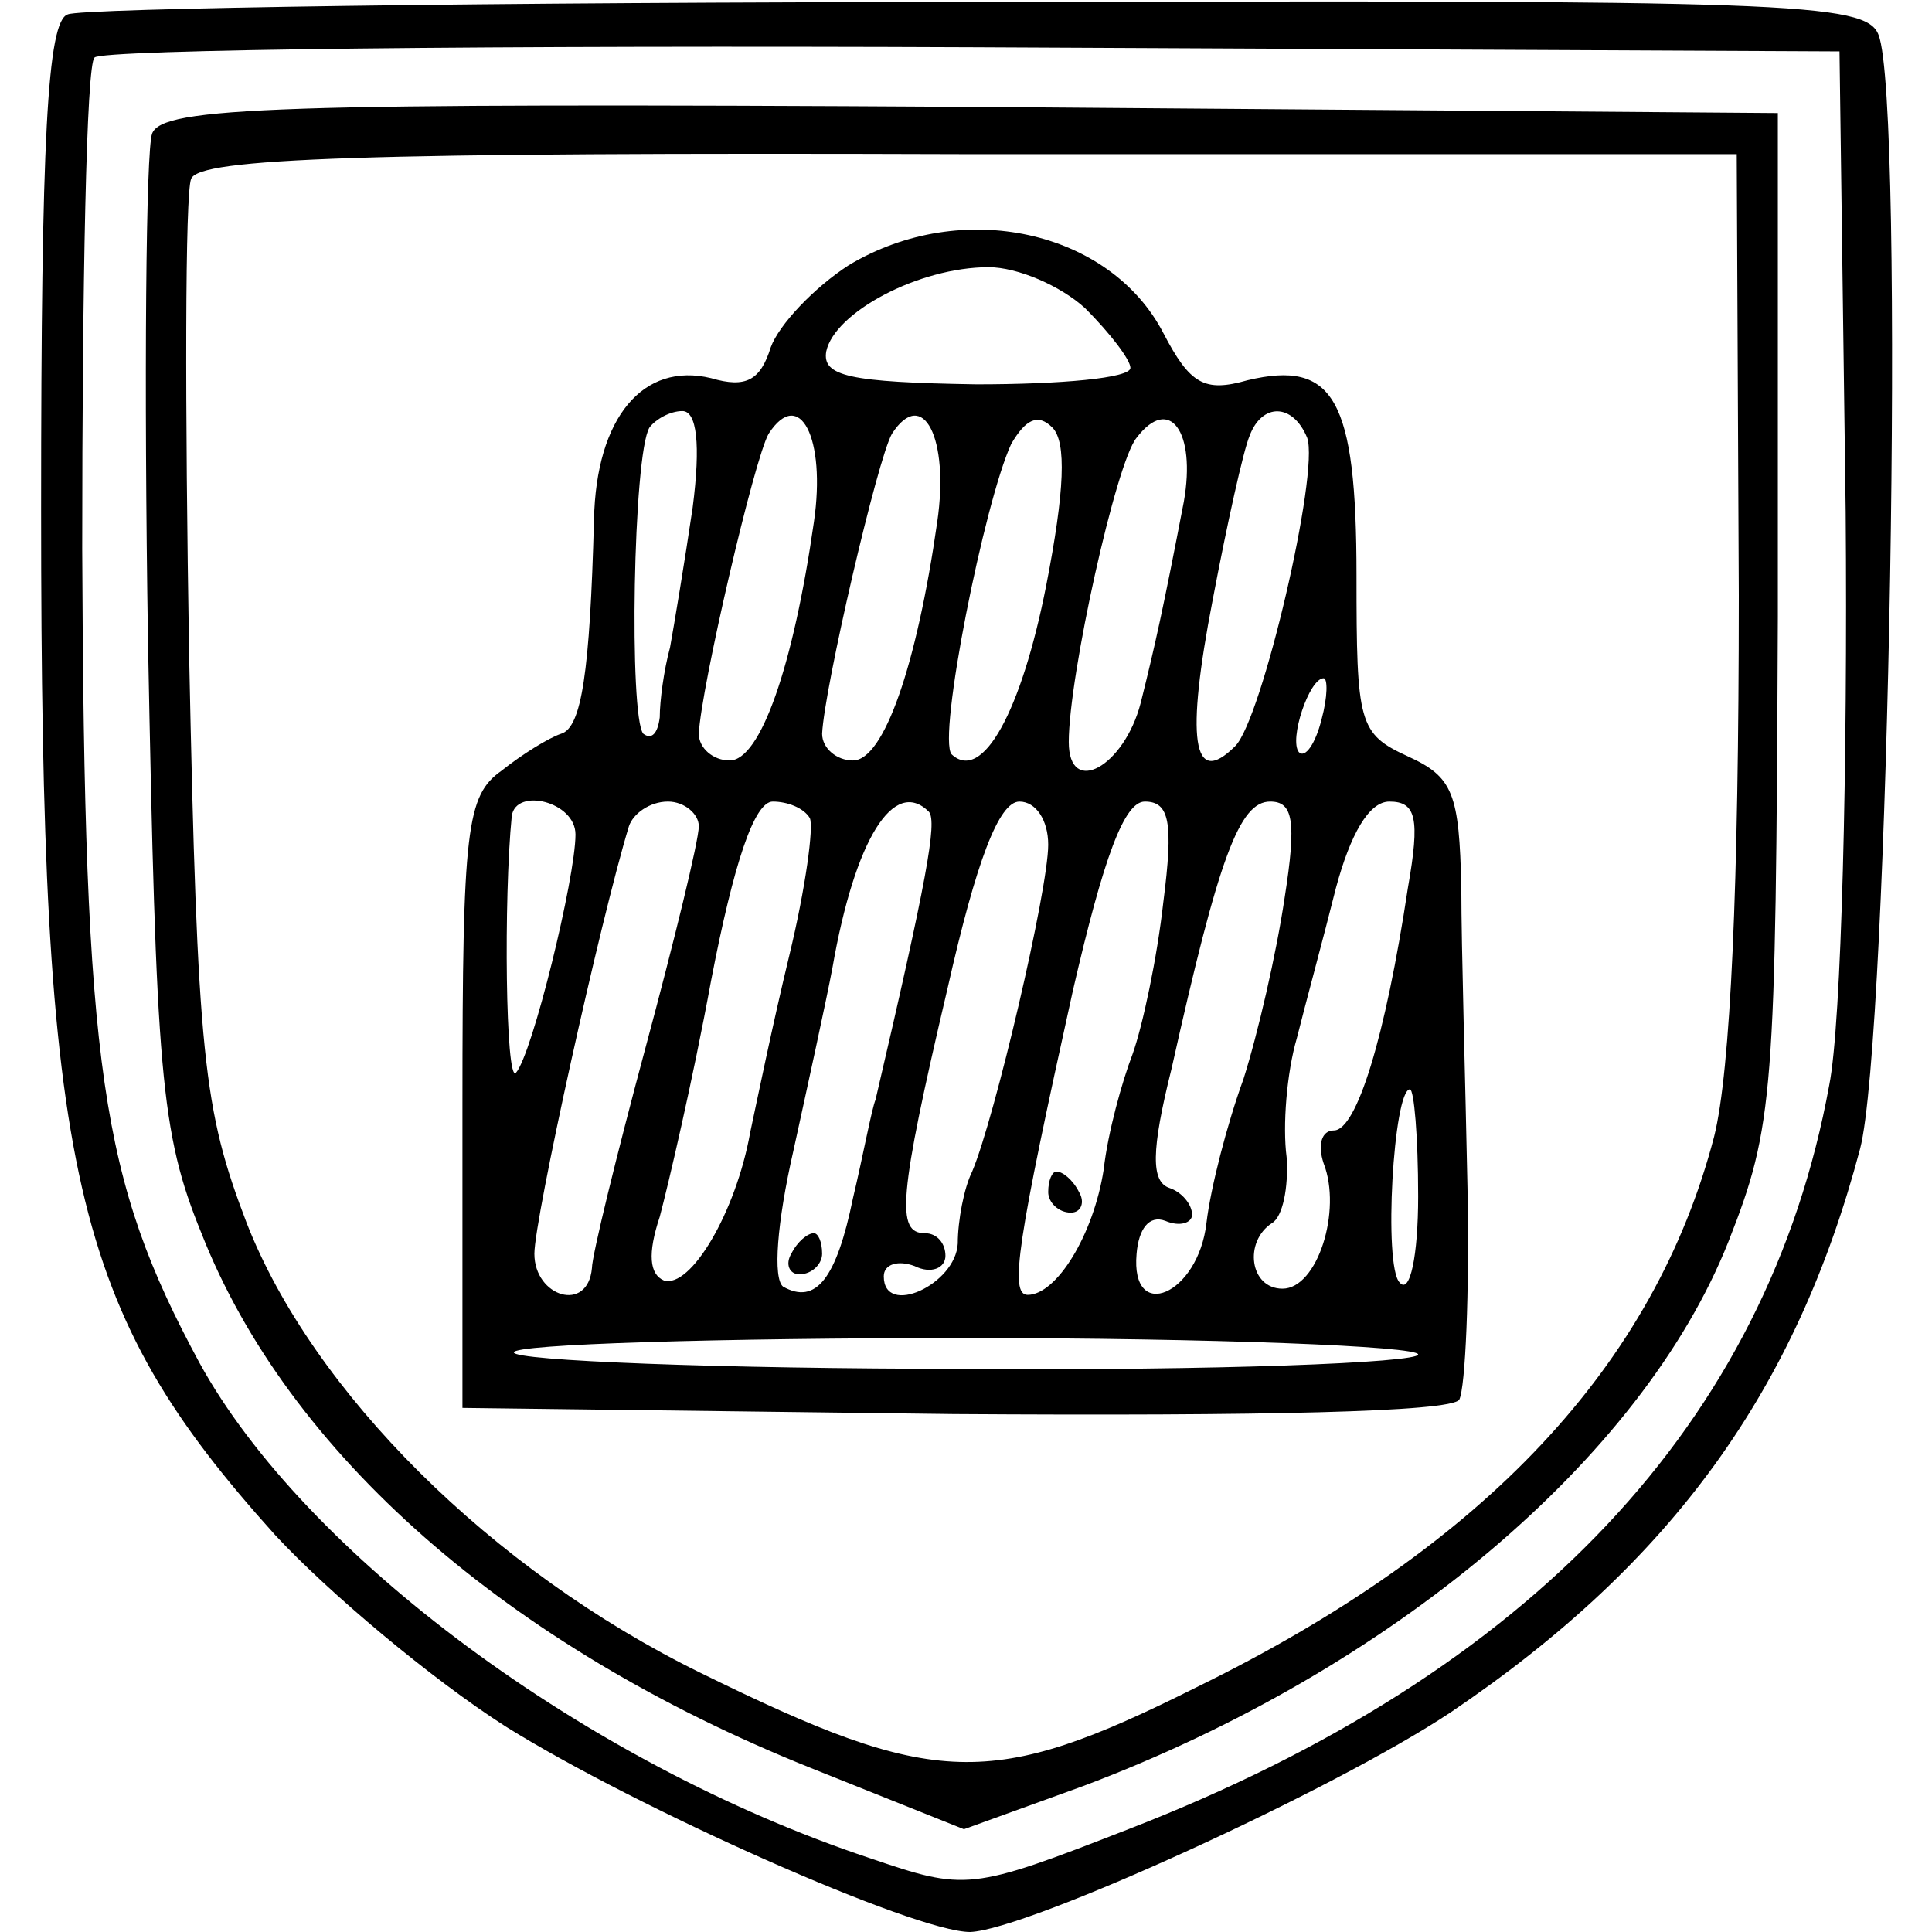
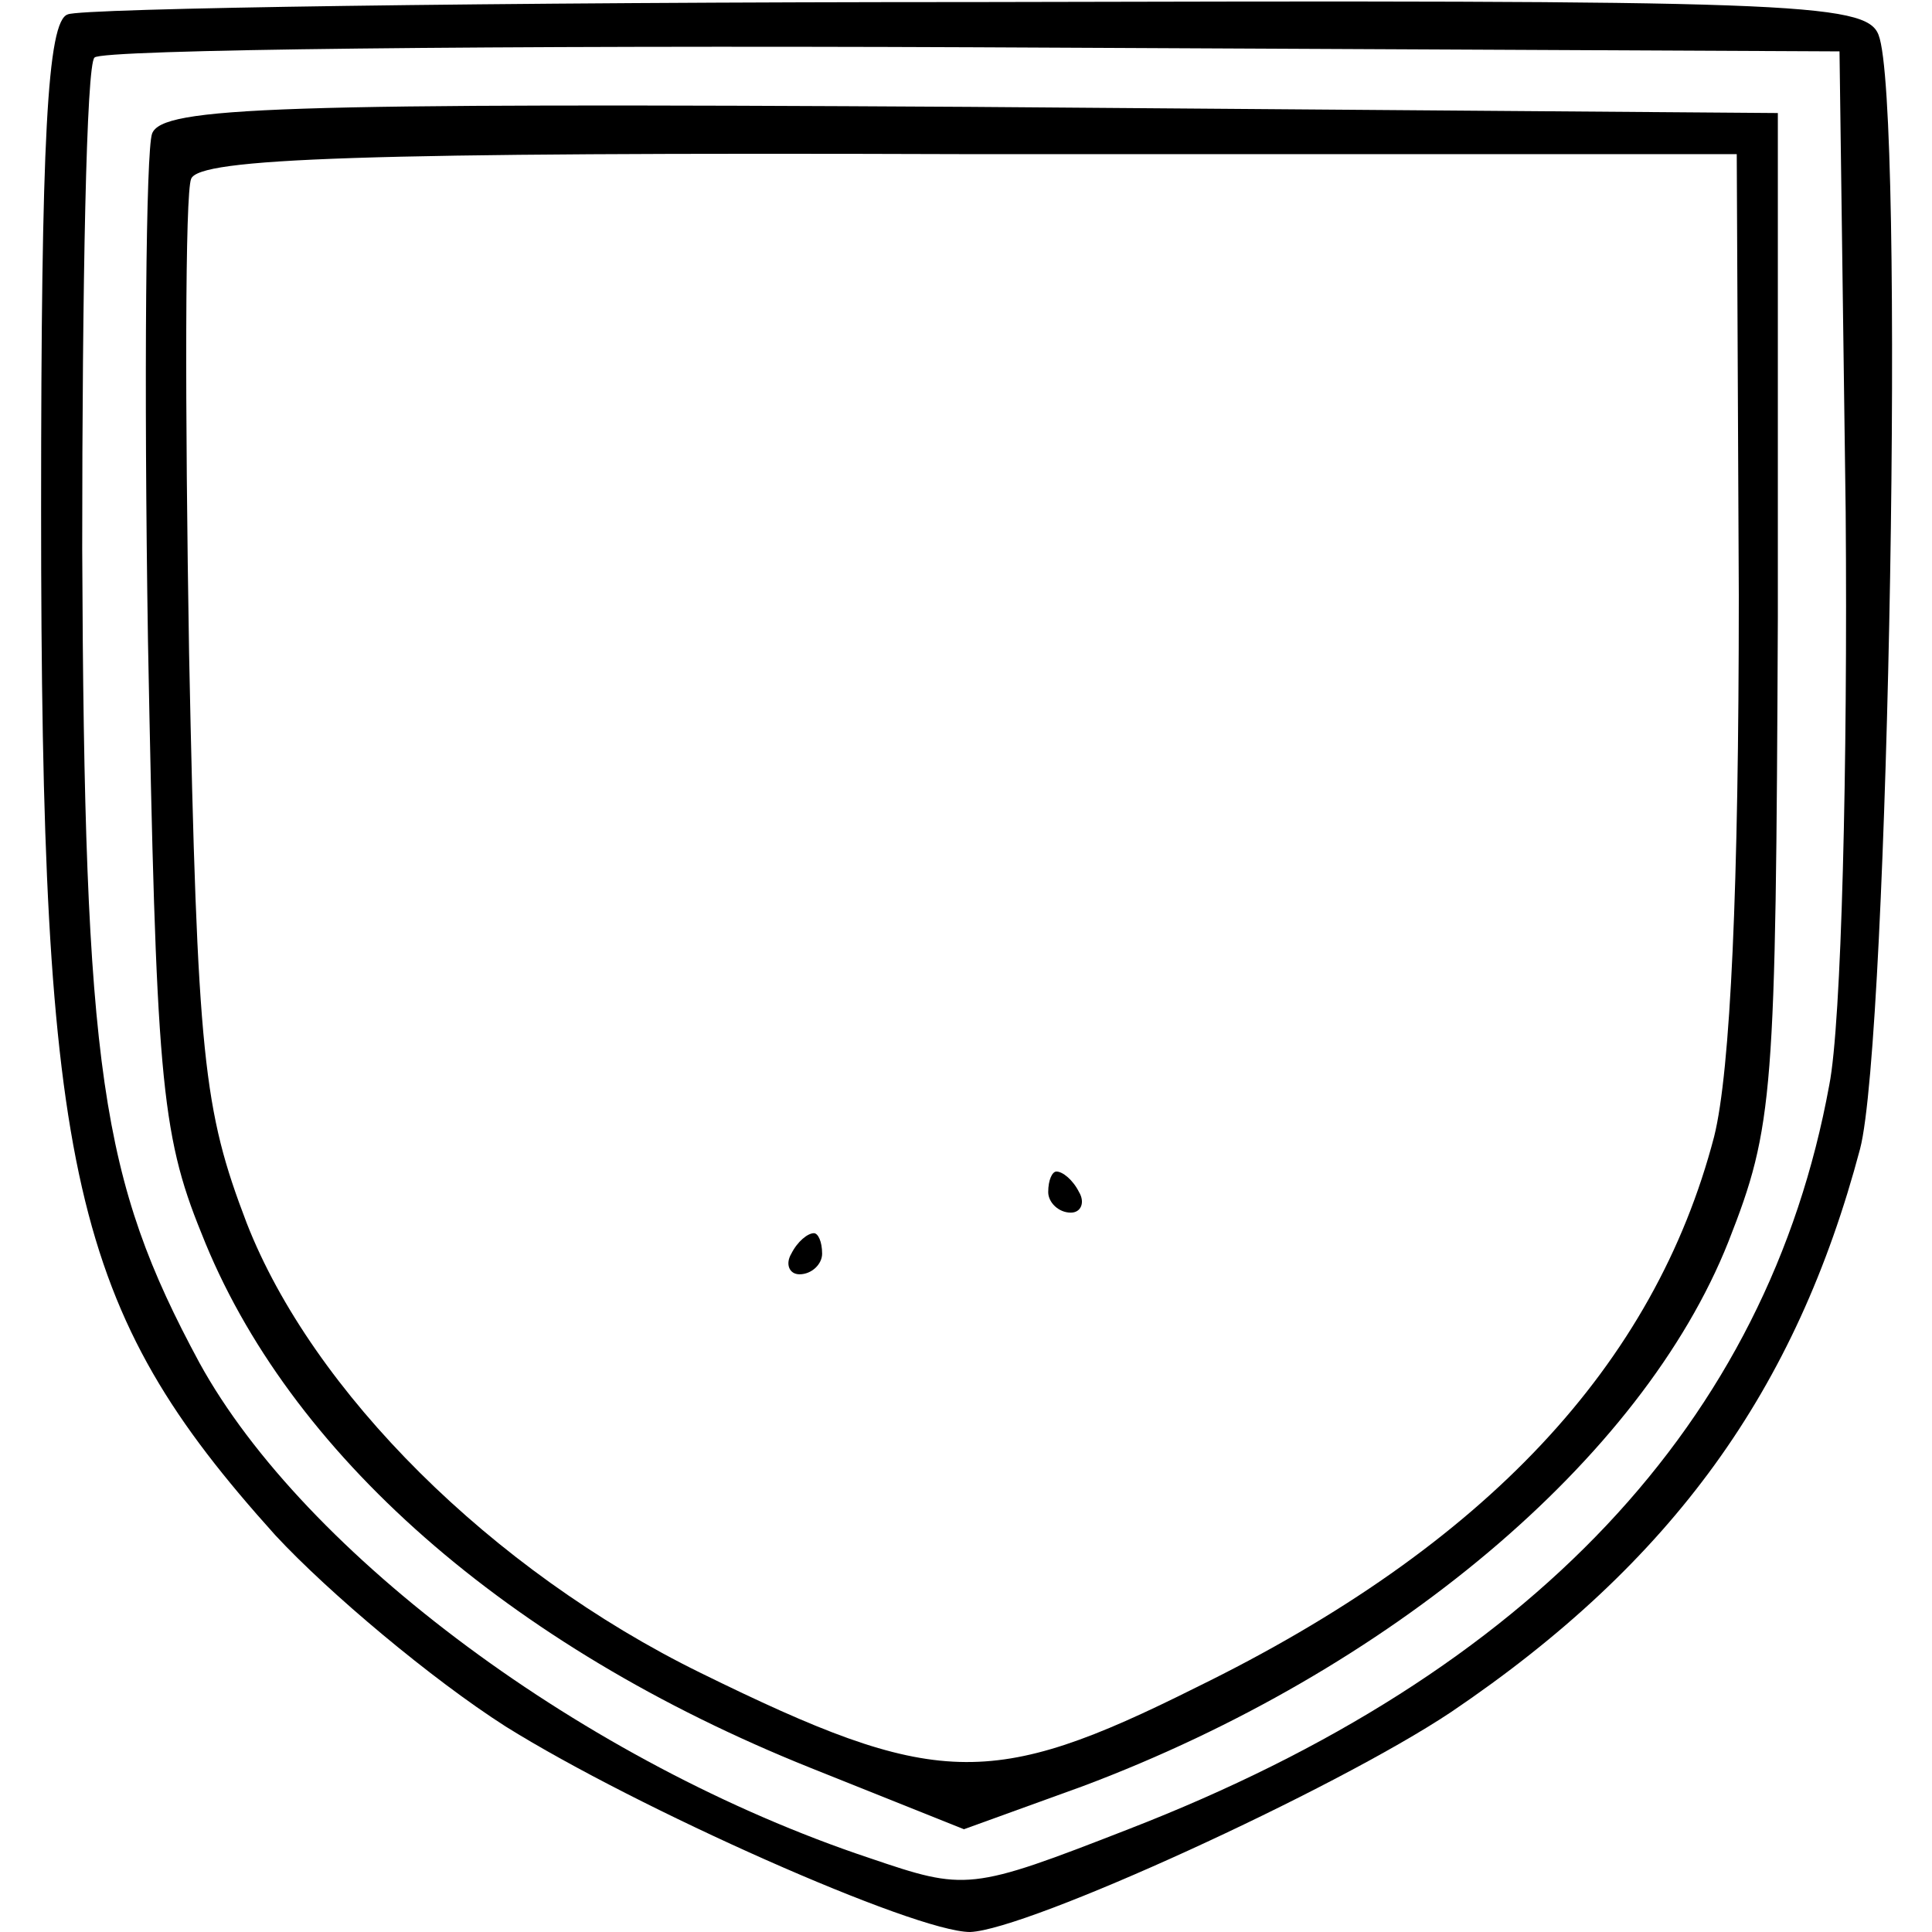
<svg xmlns="http://www.w3.org/2000/svg" version="1.0" width="94pt" height="94pt" viewBox="0 0 94 94" preserveAspectRatio="xMidYMid meet">
  <g transform="translate(0,94) scale(0.1,-0.1)" fill="#000000" stroke="none">
    <path d="M33 933 c-10 -3 -13 -61 -13 -241 0 -324 15 -389 114 -499 26 -28 76 -70 112 -93 64 -40 199 -100 226 -100 28 1 177 69 234 107 108 73 168 157 199 274 14 53 22 509 9 542 -6 16 -44 17 -438 16 -237 0 -437 -3 -443 -6z m865 -242 c1 -123 -2 -249 -8 -279 -30 -164 -145 -286 -341 -362 -77 -30 -79 -30 -126 -14 -138 46 -275 148 -326 241 -48 89 -56 142 -57 396 0 128 2 236 6 239 3 4 196 6 428 5 l421 -2 3 -224z" />
    <path d="M74 875 c-3 -8 -4 -119 -2 -247 4 -210 6 -239 26 -288 42 -107 149 -201 296 -260 l75 -30 58 21 c149 56 272 159 314 265 22 56 23 71 24 304 l0 245 -393 3 c-339 2 -393 0 -398 -13z m772 -225 c0 -141 -4 -231 -12 -263 -29 -111 -111 -199 -252 -268 -100 -50 -127 -49 -241 7 -102 50 -189 137 -221 219 -21 55 -24 80 -28 277 -2 120 -2 224 1 231 4 10 81 13 378 12 l374 0 1 -215z" />
-     <path d="M413 811 c-17 -11 -34 -29 -38 -40 -5 -16 -12 -20 -29 -15 -33 8 -56 -19 -57 -69 -2 -74 -6 -101 -16 -104 -6 -2 -19 -10 -29 -18 -17 -12 -19 -28 -19 -162 l0 -148 239 -3 c150 -1 242 1 246 7 3 6 5 52 4 103 -1 51 -3 117 -3 146 -1 46 -4 54 -26 64 -24 11 -25 16 -25 88 0 86 -11 105 -53 95 -21 -6 -28 -2 -41 23 -26 50 -98 66 -153 33z m115 -21 c12 -12 22 -25 22 -29 0 -5 -34 -8 -75 -8 -62 1 -75 4 -73 16 4 19 45 41 79 41 14 0 35 -9 47 -20z m-191 -97 c-4 -27 -9 -57 -11 -68 -3 -11 -5 -26 -5 -34 -1 -8 -4 -11 -8 -8 -7 8 -5 136 3 149 3 4 10 8 16 8 7 0 9 -16 5 -47z m59 -7 c-10 -70 -26 -116 -41 -116 -8 0 -15 6 -15 13 1 22 27 134 34 146 15 23 28 -2 22 -43z m60 0 c-10 -70 -26 -116 -41 -116 -8 0 -15 6 -15 13 1 22 27 134 34 146 15 23 28 -2 22 -43z m53 -31 c-12 -61 -31 -96 -46 -82 -7 8 16 123 29 151 7 12 13 15 20 8 7 -7 6 -31 -3 -77z m67 41 c-10 -52 -14 -70 -21 -98 -8 -31 -35 -46 -35 -19 0 32 23 136 33 148 16 21 29 3 23 -31z m60 31 c6 -17 -22 -137 -35 -150 -21 -21 -24 4 -11 71 7 37 15 73 18 80 6 16 21 16 28 -1z m7 -137 c-3 -12 -8 -19 -11 -16 -5 6 5 36 12 36 2 0 2 -9 -1 -20z m-363 -56 c0 -21 -21 -107 -29 -116 -5 -5 -6 85 -2 125 2 14 31 7 31 -9z m60 4 c0 -7 -12 -56 -26 -108 -14 -52 -26 -101 -26 -107 -2 -22 -28 -14 -28 7 0 17 32 162 46 208 2 6 10 12 19 12 8 0 15 -6 15 -12z m54 4 c2 -4 -2 -34 -10 -67 -8 -33 -16 -72 -19 -86 -7 -39 -29 -76 -42 -72 -7 3 -8 13 -2 31 4 15 16 66 25 115 11 57 21 87 30 87 7 0 15 -3 18 -8z m58 3 c4 -5 -1 -33 -26 -140 -2 -5 -6 -27 -11 -48 -8 -39 -18 -52 -34 -43 -5 4 -3 31 5 66 7 32 16 73 19 89 11 63 30 93 47 76z m58 -16 c0 -22 -26 -133 -37 -159 -4 -8 -7 -24 -7 -35 -1 -20 -36 -36 -36 -16 0 6 7 8 15 5 8 -4 15 -1 15 5 0 6 -4 11 -10 11 -14 0 -13 17 11 119 14 62 25 91 35 91 8 0 14 -9 14 -21z m56 -28 c-3 -27 -10 -60 -15 -74 -5 -13 -12 -38 -14 -56 -5 -32 -23 -61 -37 -61 -9 0 -5 26 22 148 15 65 25 92 35 92 12 0 14 -10 9 -49z m59 2 c-4 -27 -13 -66 -20 -88 -8 -22 -16 -53 -18 -70 -4 -35 -37 -49 -34 -15 1 12 6 19 14 16 7 -3 13 -1 13 3 0 5 -5 11 -11 13 -9 3 -9 18 1 58 23 103 33 130 48 130 11 0 13 -9 7 -47z m60 5 c-11 -73 -25 -118 -36 -118 -6 0 -8 -7 -5 -16 9 -23 -3 -61 -20 -61 -16 0 -19 23 -5 32 5 3 8 17 7 32 -2 15 0 41 5 58 4 16 13 49 19 73 7 26 16 42 26 42 13 0 15 -8 9 -42z m5 -150 c0 -29 -4 -48 -9 -42 -8 8 -3 94 5 94 2 0 4 -23 4 -52z m0 -77 c0 -4 -99 -8 -220 -7 -121 0 -220 4 -220 8 0 4 99 7 220 7 121 0 220 -4 220 -8z" />
    <path d="M385 330 c-3 -5 -1 -10 4 -10 6 0 11 5 11 10 0 6 -2 10 -4 10 -3 0 -8 -4 -11 -10z" />
    <path d="M510 360 c0 -5 5 -10 11 -10 5 0 7 5 4 10 -3 6 -8 10 -11 10 -2 0 -4 -4 -4 -10z" />
  </g>
</svg>